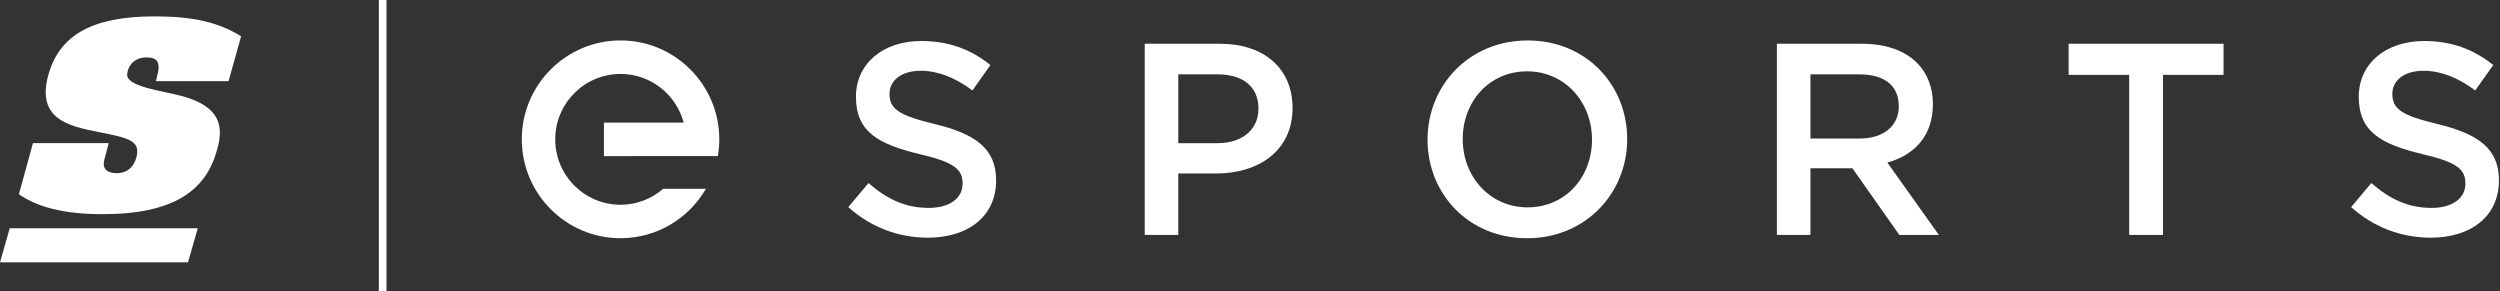
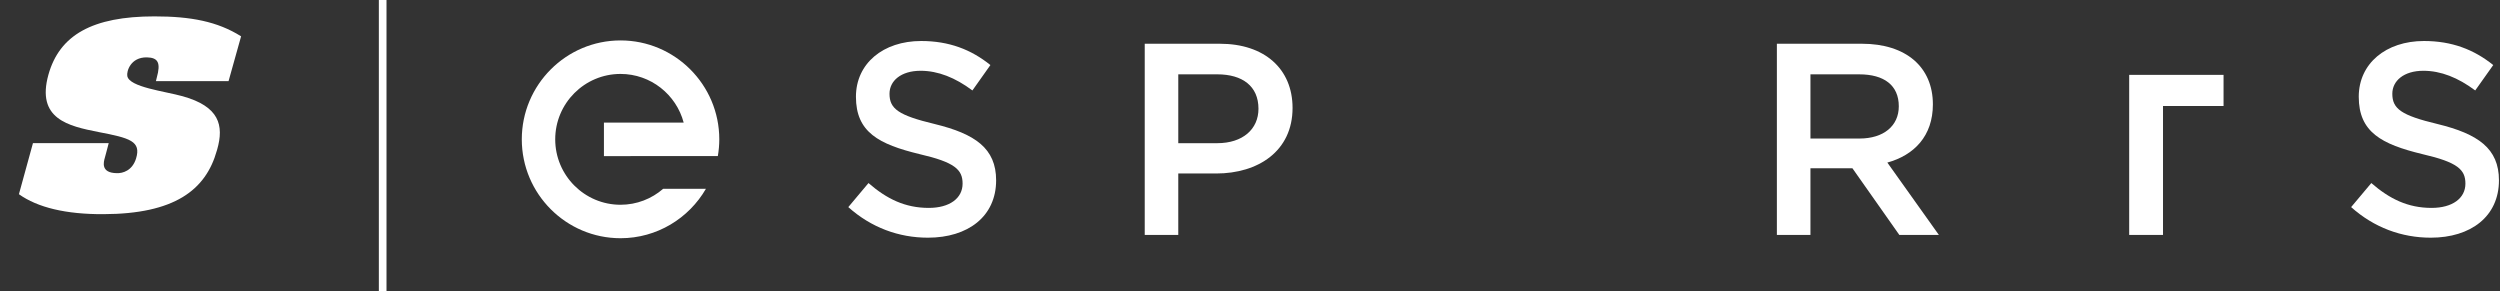
<svg xmlns="http://www.w3.org/2000/svg" fill="none" height="24" viewBox="0 0 206 24" width="206">
  <rect x="0" y="0" width="206" height="24" fill="#333333" stroke="none" />
  <g clip-rule="evenodd" fill="#fff" fill-rule="evenodd">
    <path d="m77.024 10.221c3.327.811 5.057 2.004 5.057 4.638 0 2.972-2.315 4.726-5.619 4.726-2.405 0-4.675-.833-6.562-2.52l1.663-1.981c1.506 1.305 3.012 2.047 4.968 2.047 1.708 0 2.786-.787 2.786-2.001 0-1.148-.629-1.757-3.551-2.432-3.348-.812-5.237-1.801-5.237-4.726 0-2.747 2.248-4.593 5.373-4.593 2.292 0 4.112.698 5.707 1.981l-1.483 2.093c-1.415-1.057-2.832-1.621-4.269-1.621-1.618 0-2.562.832-2.562 1.892 0 1.237.719 1.777 3.73 2.497z" />
    <path d="m100.305 6.125h-3.215v5.673h3.215c2.09 0 3.393-1.149 3.393-2.837 0-1.868-1.326-2.836-3.393-2.836zm-.091 8.171h-3.124v5.064h-2.764v-15.755h6.202c3.663 0 5.979 2.07 5.979 5.289 0 3.556-2.832 5.402-6.294 5.402z" />
-     <path d="m125.832 5.878c-3.123 0-5.304 2.498-5.304 5.582 0 3.084 2.225 5.626 5.35 5.626 3.123 0 5.303-2.496 5.303-5.581 0-3.084-2.226-5.627-5.349-5.627zm0 13.752c-4.832 0-8.203-3.667-8.203-8.125 0-4.457 3.416-8.171 8.249-8.171 4.831 0 8.203 3.669 8.203 8.126 0 4.455-3.418 8.17-8.249 8.17z" />
    <path d="m153.202 6.125h-4.021v5.29h4.044c1.978 0 3.236-1.035 3.236-2.655 0-1.733-1.212-2.634-3.259-2.634zm3.305 13.235-3.866-5.493h-3.46v5.493h-2.766v-15.755h7.013c3.617 0 5.842 1.912 5.842 4.996 0 2.611-1.551 4.187-3.753 4.795l4.248 5.964z" />
-     <path d="m178.232 19.361h-2.787v-13.191h-4.989v-2.564h12.765v2.564h-4.989z" />
+     <path d="m178.232 19.361h-2.787v-13.191h-4.989h12.765v2.564h-4.989z" />
    <path d="m200.857 10.221c3.326.811 5.057 2.004 5.057 4.638 0 2.972-2.315 4.726-5.618 4.726-2.405 0-4.674-.833-6.563-2.52l1.663-1.981c1.506 1.305 3.011 2.047 4.967 2.047 1.708 0 2.787-.787 2.787-2.001 0-1.148-.629-1.757-3.551-2.432-3.349-.812-5.238-1.801-5.238-4.726 0-2.747 2.248-4.593 5.373-4.593 2.292 0 4.112.698 5.709 1.981l-1.485 2.093c-1.415-1.057-2.83-1.621-4.27-1.621-1.618 0-2.561.832-2.561 1.892 0 1.237.719 1.777 3.73 2.497z" />
    <path d="m49.764 12.863v-2.76h6.571c-.61-2.306-2.711-4.011-5.204-4.011-2.968 0-5.381 2.418-5.381 5.39 0 2.972 2.413 5.39 5.381 5.39 1.343 0 2.572-.498 3.516-1.317h3.523c-1.409 2.433-4.034 4.074-7.038 4.074-4.486 0-8.136-3.655-8.136-8.148 0-4.494 3.65-8.15 8.136-8.15 4.487 0 8.138 3.656 8.138 8.15 0 .47-.043.93-.12 1.38z" />
    <path d="m12.101 4.727c-1.346-.017-1.684 1.155-1.611 1.54.168.914 3.054 1.245 4.567 1.665 3.005.842 3.414 2.38 2.836 4.396l-.023.074c-.914 3.274-3.51 5.228-9.343 5.245-3.095.017-5.428-.548-6.968-1.644l1.156-4.206h6.242c-.095.402-.214.786-.31 1.171-.119.404-.358 1.282.98 1.301.478.018 1.272-.201 1.585-1.21.433-1.427-.505-1.684-3.091-2.179-2.496-.492-5.142-1.079-4.132-4.723.914-3.273 3.631-4.807 8.737-4.807 3.006 0 5.193.42 7.14 1.643l-1.034 3.694h-5.985l.071-.293c.337-1.208.12-1.647-.817-1.667z" />
-     <path d="m15.493 21.617.801-2.809h-15.493l-.801 2.809z" />
    <path d="m31.217 24h.631v-24h-.631z" />
  </g>
</svg>